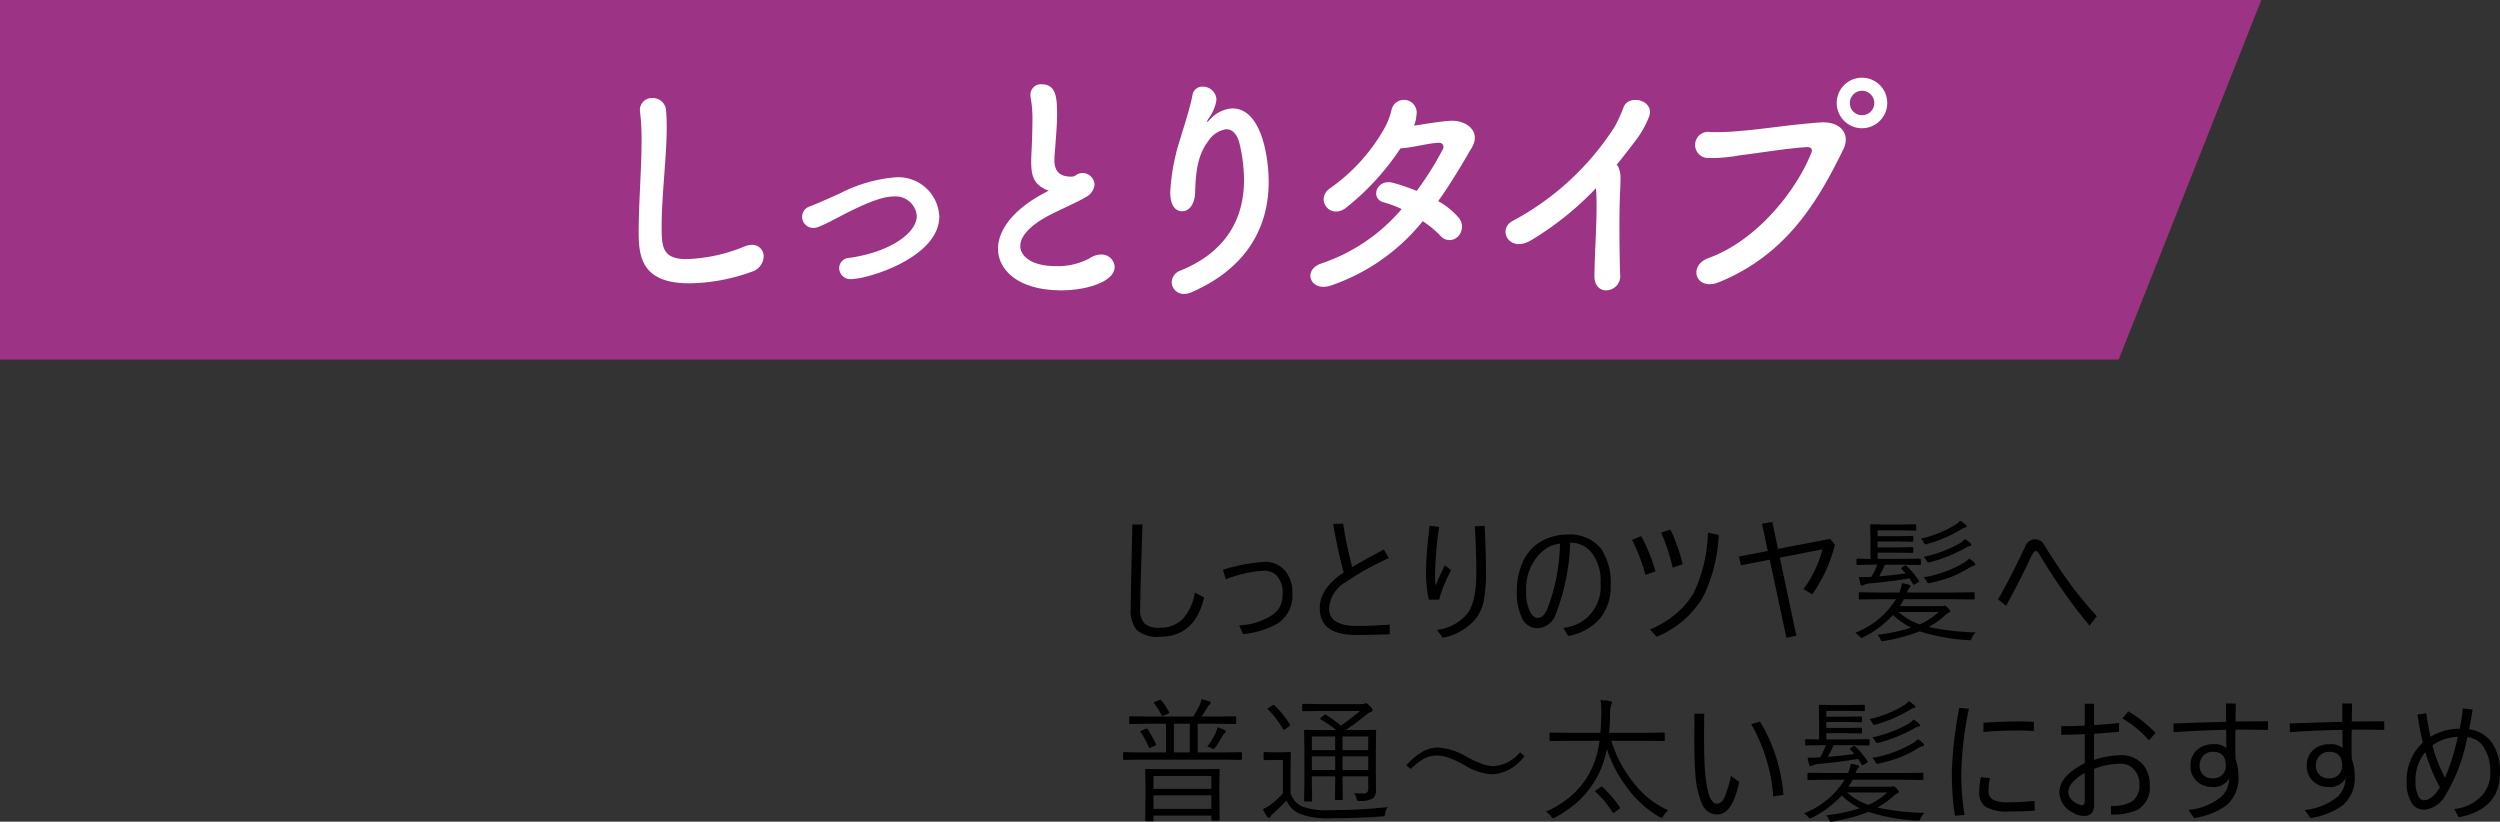
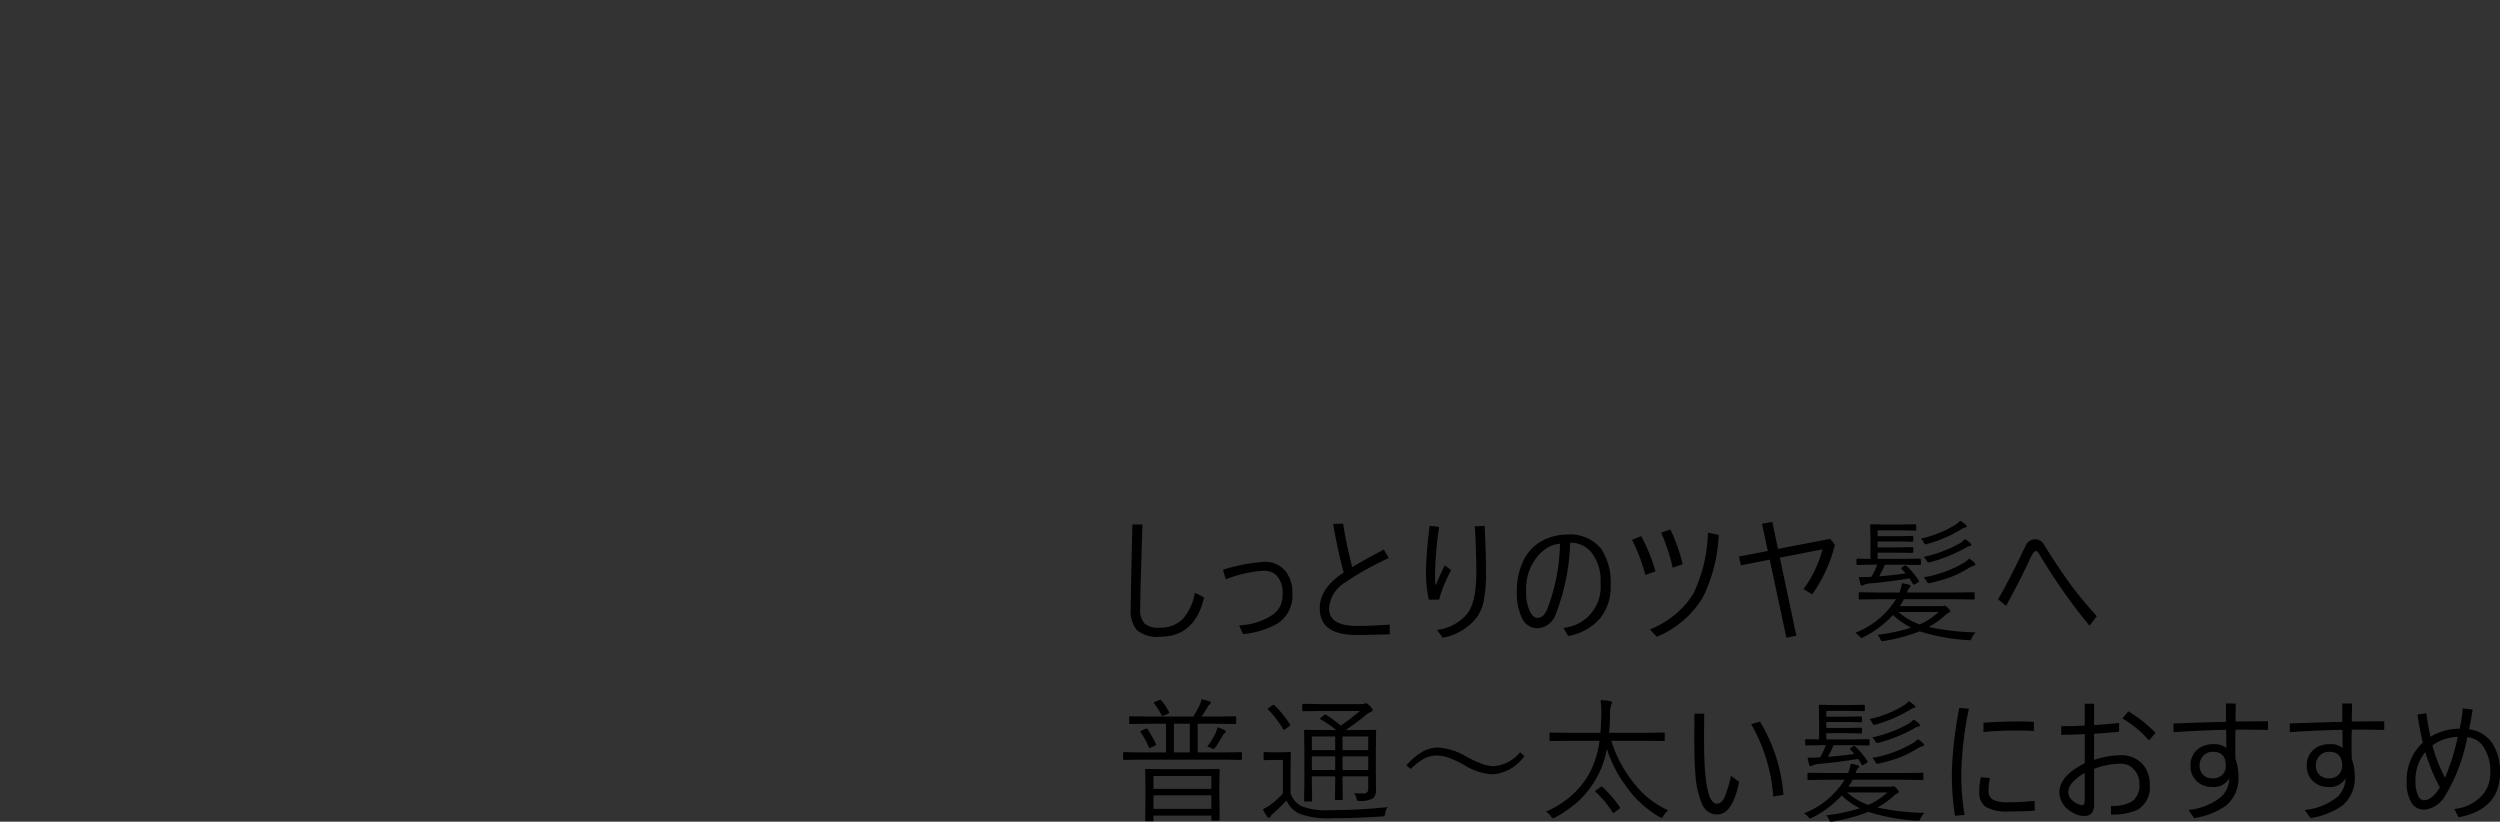
<svg xmlns="http://www.w3.org/2000/svg" width="276.977" height="91.03" viewBox="0 0 276.977 91.03">
  <rect x="0" y="0" width="276.977" height="91.03" fill="#333333" stroke="none" />
  <defs>
    <clipPath id="clip-path">
-       <rect id="長方形_1179" data-name="長方形 1179" width="250.532" height="39.832" fill="none" />
-     </clipPath>
+       </clipPath>
  </defs>
  <g id="グループ_3169" data-name="グループ 3169" transform="translate(-7834 -1239.788)">
    <g id="グループ_3167" data-name="グループ 3167" transform="translate(7834 1239.788)">
-       <path id="パス_1567" data-name="パス 1567" d="M0,0V39.832H234.733L250.532,0Z" transform="translate(0 0)" fill="#9c3384" />
      <g id="グループ_2840" data-name="グループ 2840" transform="translate(0 0)">
        <g id="グループ_2839" data-name="グループ 2839" clip-path="url(#clip-path)">
-           <path id="パス_1568" data-name="パス 1568" d="M50.059,27.354c-5.359,0-5.574-3.108-5.574-5.761,0-3.054.321-6.94.321-10.1a25.521,25.521,0,0,0-.161-3.056c0-.08-.027-.186-.027-.267a1.32,1.32,0,0,1,1.393-1.339,1.453,1.453,0,0,1,1.5,1.285q.081.885.081,1.929c0,3.3-.563,7.5-.563,11.095,0,2.2.108,3.536,2.76,3.536a18.4,18.4,0,0,0,6.4-1.393,2.157,2.157,0,0,1,.832-.188,1.26,1.26,0,0,1,1.312,1.287,1.845,1.845,0,0,1-1.312,1.688,20.883,20.883,0,0,1-6.967,1.287" transform="translate(26.275 4.033)" fill="#fff" />
          <path id="パス_1569" data-name="パス 1569" d="M57.1,17.954a1.228,1.228,0,0,1-1.233-1.233,1.213,1.213,0,0,1,.857-1.153c.911-.347,2.09-.883,3.3-1.419a16.238,16.238,0,0,1,6.191-1.8,4.539,4.539,0,0,1,4.848,4.341c0,4.556-7.958,6.94-9.779,6.94A1.248,1.248,0,0,1,59.971,22.4a1.151,1.151,0,0,1,1.1-1.125c4.475-.616,7.5-2.733,7.5-4.662a2.356,2.356,0,0,0-2.52-2.144c-1.312,0-3.027.724-5.2,1.8-2.841,1.5-3.3,1.688-3.751,1.688" transform="translate(33.001 7.297)" fill="#fff" />
          <path id="パス_1570" data-name="パス 1570" d="M74.581,17.418c-1.153-.617-1.393-1.5-1.393-3,0-.428.027-.911.054-1.447.052-1.231.08-2.2.08-3A12.328,12.328,0,0,0,73.133,7.4a1.628,1.628,0,0,1-.027-.348A1.153,1.153,0,0,1,74.34,5.868c1.634,0,1.715,1.554,1.715,3.35,0,.749-.054,1.688-.162,3.029-.052.83-.134,1.5-.134,2.036,0,1.661,1.1,1.821,1.9,1.821.4,0,.457-.213.778-.321a1.2,1.2,0,0,1,.428-.08,1.352,1.352,0,0,1,1.341,1.285,1.736,1.736,0,0,1-.993,1.393c-.91.563-3.054,1.475-4.287,2.144-2.038,1.125-2.947,2.278-2.947,3.269,0,1.072,1.179,2.224,3.938,2.224a7.466,7.466,0,0,0,3.725-.857,2.289,2.289,0,0,1,1.26-.428A1.449,1.449,0,0,1,82.432,26.1c0,1.661-3.135,2.6-5.9,2.6-4.848,0-7.02-2.3-7.02-4.61,0-1.929,1.475-4.126,4.716-5.947.052-.029.7-.375.911-.509a1.876,1.876,0,0,1-.563-.215" transform="translate(41.06 3.466)" fill="#fff" />
          <path id="パス_1571" data-name="パス 1571" d="M83.036,29a1.327,1.327,0,0,1-1.366-1.314,1.425,1.425,0,0,1,.991-1.285c5.493-2.251,7.021-6.245,7.021-10.048a17.58,17.58,0,0,0-.457-3.832c-.267-1.26-.857-1.769-1.5-1.769a2.862,2.862,0,0,0-1.982,1.285c-1.153,1.5-1.42,3.323-1.475,5.709-.054,1.446-.751,2.089-1.42,2.089-1.339,0-1.339-1.767-1.339-2.143a23.084,23.084,0,0,1,1.071-5.761c.4-1.366,1.072-3.323,1.393-4.958A1.087,1.087,0,0,1,85.1,6.036a1.5,1.5,0,0,1,1.527,1.393c0,.08-.025.161-.025.242a4.679,4.679,0,0,1-.832,1.875c-.188.294-.215.4-.188.4.054,0,.215-.161.4-.347a3.545,3.545,0,0,1,2.411-1.153c3.216,0,4.02,5.359,4.02,8.146,0,4.476-1.955,9.351-8.548,12.219a1.961,1.961,0,0,1-.83.188" transform="translate(48.144 3.566)" fill="#fff" />
          <path id="パス_1572" data-name="パス 1572" d="M93.56,27.514c-2.3.8-3.269-1.769-.991-2.466a20.092,20.092,0,0,0,8.815-6,12.512,12.512,0,0,0-2.011-.751c-1.5-.4-.8-2.679,1.1-2.144a22.907,22.907,0,0,1,2.572.884,34.072,34.072,0,0,0,2.895-4.608.467.467,0,0,0-.429-.724c-1.152.027-2.973.563-4.26.616a28.161,28.161,0,0,1-6.11,6.646c-1.821,1.26-3.429-1.152-1.581-2.3a20.363,20.363,0,0,0,5.761-6.3,8.208,8.208,0,0,0,.937-2.3,1.411,1.411,0,0,1,2.76.59,3.57,3.57,0,0,1-.267,1.152c1.314-.188,2.706-.455,3.993-.536,1.875-.107,3.429,1.206,2.438,2.92-1.26,2.171-2.466,4.18-3.751,5.976a8.4,8.4,0,0,1,2.278,1.848,1.542,1.542,0,0,1-.108,2.09,1.3,1.3,0,0,1-1.929-.107,11.408,11.408,0,0,0-1.955-1.608A22.291,22.291,0,0,1,93.56,27.514" transform="translate(53.909 4.113)" fill="#fff" />
          <path id="パス_1573" data-name="パス 1573" d="M107.746,22.479c-2.491,1.527-3.884-1.233-2.036-2.144A30.41,30.41,0,0,0,116.964,9.913a16.681,16.681,0,0,0,.964-2.117c.563-1.583,3.7-.778,2.761,1.2a10.5,10.5,0,0,1-1.312,2.332c-.751.991-1.475,1.929-2.2,2.814a1.022,1.022,0,0,1,.242.4c.213.589.213.83.134,2.653-.107,2.089-.081,6.162,0,9.056a1.567,1.567,0,0,1-1.42,1.8c-.7.081-1.448-.429-1.42-1.608.027-2.868.321-6.4.215-8.949a6.53,6.53,0,0,0-.054-.751,33.782,33.782,0,0,1-7.128,5.734" transform="translate(61.937 4.111)" fill="#fff" />
-           <path id="パス_1574" data-name="パス 1574" d="M119.53,25.4c5.628-2.036,9.915-7.824,11.416-11.683.188-.455-.134-.643-.484-.616-2.063.107-5.626.7-7.474.911a16.367,16.367,0,0,1-3.377.294,1.45,1.45,0,1,1,.188-2.868,26.453,26.453,0,0,0,3.3-.134c2.251-.161,5.895-.751,8.9-.937,2.251-.135,3.294,1.339,2.491,2.973-2.812,5.736-6.243,11.631-13.745,14.712-2.6,1.072-3.538-1.8-1.207-2.653m17.015-14.389a2.8,2.8,0,0,1,0-5.6,2.8,2.8,0,1,1,0,5.6m0-4.153a1.348,1.348,0,0,0-1.339,1.366,1.325,1.325,0,0,0,1.339,1.339,1.348,1.348,0,0,0,1.366-1.339,1.371,1.371,0,0,0-1.366-1.366" transform="translate(69.737 3.198)" fill="#fff" />
        </g>
      </g>
    </g>
    <path id="パス_2167" data-name="パス 2167" d="M1.956-11.821H3.076Q2.82-4.116,2.82-2.534A2.288,2.288,0,0,0,3.311-.842a2.381,2.381,0,0,0,1.655.454A3.448,3.448,0,0,0,7.581-1.4a5.862,5.862,0,0,0,1.3-2.864L9.9-3.75Q8.906.615,5,.615A3.426,3.426,0,0,1,2.424-.154a3.323,3.323,0,0,1-.652-2.307q0-.82.066-4.021Q1.926-10.356,1.956-11.821Zm10.35,6.064-.315-1.055a20.161,20.161,0,0,1,4.526-.872A2.916,2.916,0,0,1,18.986-6.57a3.857,3.857,0,0,1,.7,2.4,3.7,3.7,0,0,1-1.611,3.3A9.311,9.311,0,0,1,14.21.315l-.417-.959a7.3,7.3,0,0,0,3.655-1.143,2.788,2.788,0,0,0,.894-1A3.137,3.137,0,0,0,18.6-4.153a2.757,2.757,0,0,0-.645-2A1.989,1.989,0,0,0,16.488-6.7,14.049,14.049,0,0,0,12.306-5.757ZM26.318-7.1q1.531-.916,3.508-1.948l.535.945a32.008,32.008,0,0,0-4.783,2.673A3.647,3.647,0,0,0,23.747-2.52q0,1.934,3.091,1.934,1.589,0,3.633-.146V.344q-2.512.073-3.706.073-4.05,0-4.05-2.952,0-2.234,2.651-3.962-.63-2.292-1.165-5.383l1.106-.044A44.086,44.086,0,0,0,26.318-7.1ZM34.9-11.682l1.04.132A40.987,40.987,0,0,0,35.489-6.3a10.725,10.725,0,0,0,.059,1.245Q36.09-6.343,36.573-7.3l.688.535a18.6,18.6,0,0,0-1.047,2.358,7.171,7.171,0,0,0-.256.9L34.8-3.494a14.049,14.049,0,0,1-.315-3.018A43.605,43.605,0,0,1,34.9-11.682Zm5,.059,1.084-.044q.146,2.791.146,5.1a15.933,15.933,0,0,1-.256,3.259,5.088,5.088,0,0,1-.747,1.765A6.217,6.217,0,0,1,36.346.718L35.7-.146a5.122,5.122,0,0,0,3.376-1.816q.989-1.274.989-4.651Q40.067-8.635,39.9-11.624ZM50.461-9.807a23.614,23.614,0,0,1-1.589,7.888A2.249,2.249,0,0,1,46.843-.33a1.874,1.874,0,0,1-1.721-1.135,6.423,6.423,0,0,1-.571-2.988,7.859,7.859,0,0,1,.491-2.805A5.479,5.479,0,0,1,46.155-9.1a5.009,5.009,0,0,1,1.838-1.208,5.814,5.814,0,0,1,2.109-.4,4.435,4.435,0,0,1,3.809,1.6,6.827,6.827,0,0,1,1.033,4.08,5.479,5.479,0,0,1-1.2,3.64A6,6,0,0,1,50.234.527l-.52-.9A4.546,4.546,0,0,0,53.823-5.31a5,5,0,0,0-1.106-3.538A3.009,3.009,0,0,0,50.461-9.807Zm-1.128.117a3.3,3.3,0,0,0-1.384.432,4.777,4.777,0,0,0-1.135,1,5.627,5.627,0,0,0-1.23,3.838,4.932,4.932,0,0,0,.439,2.278q.352.659.806.659a.879.879,0,0,0,.667-.278,2.726,2.726,0,0,0,.476-.813A21.235,21.235,0,0,0,49.333-9.69Zm7.985-.432,1.018-.41a19.656,19.656,0,0,1,1.575,3.9L58.79-6.24A19.506,19.506,0,0,0,57.318-10.122Zm3.223-.8,1.025-.344a20.1,20.1,0,0,1,1.362,3.853l-1.113.374A20.729,20.729,0,0,0,60.541-10.92ZM59.3-.2a10.35,10.35,0,0,0,2.974-1.809,8.765,8.765,0,0,0,1.9-2.285,16.481,16.481,0,0,0,1.545-6.628l1.2.256a17.234,17.234,0,0,1-1.772,6.943A10.717,10.717,0,0,1,60.05.615ZM73.484-9.119l5.786-1.113.527.659a16.694,16.694,0,0,1-2.52,5.493l-.959-.586a13.032,13.032,0,0,0,2.1-4.409l-4.731.93L75.52.5l-1.106.22-1.846-8.65-3.193.63-.212-.974,3.193-.615-.645-3.018,1.143-.2ZM95.4.132a1.749,1.749,0,0,0-.439.615.939.939,0,0,1-.117.212A.245.245,0,0,1,94.688,1q-.051,0-.146-.007A22.075,22.075,0,0,1,89.188.015,19.44,19.44,0,0,1,85.24,1.077a1.625,1.625,0,0,1-.205.022q-.125,0-.2-.2a1.36,1.36,0,0,0-.33-.5,20.21,20.21,0,0,0,3.735-.791A7.963,7.963,0,0,1,86.229-1.8,11.293,11.293,0,0,1,82.948.659a.591.591,0,0,1-.227.088q-.051,0-.242-.212a1.677,1.677,0,0,0-.432-.359,9.285,9.285,0,0,0,4.512-3.721H84.552l-1.992.029q-.125,0-.125-.117V-4.2q0-.117.125-.117l1.992.029h2.388a4.876,4.876,0,0,0,.286-1.033,5.492,5.492,0,0,1,.8.176q.132.044.132.154,0,.088-.139.19a1.741,1.741,0,0,0-.242.513H93.18l1.978-.029a.1.1,0,0,1,.117.117v.571a.1.1,0,0,1-.117.117L93.18-3.545H87.43a6.313,6.313,0,0,1-.447.769H91.59a.851.851,0,0,0,.205-.015l.088-.029a.18.18,0,0,1,.066-.015q.125,0,.359.256.256.256.256.359t-.154.176a1.7,1.7,0,0,0-.432.3,8.6,8.6,0,0,1-1.8,1.274A27.7,27.7,0,0,0,95.4.132ZM91.29-2.131h-4.46A7.219,7.219,0,0,0,89.188-.754,7.915,7.915,0,0,0,91.29-2.131ZM89.32-7.456q0,.117-.125.117l-1.9-.029H85.328a13.455,13.455,0,0,1-.63,1.289q1.509-.117,2.922-.33a4.63,4.63,0,0,0-.432-.476.14.14,0,0,1-.051-.088q0-.051.11-.11l.242-.154a.267.267,0,0,1,.132-.051.143.143,0,0,1,.1.051,9.284,9.284,0,0,1,1.348,1.6.277.277,0,0,1,.051.11q0,.044-.125.117l-.344.212a.293.293,0,0,1-.117.044q-.044,0-.1-.088-.227-.388-.388-.615-1.772.322-4.189.549a2.372,2.372,0,0,0-.85.168.393.393,0,0,1-.212.088q-.132,0-.183-.2-.088-.33-.161-.747.176.007.41.007.322,0,.732-.022a1.612,1.612,0,0,0,.249-.015,8.132,8.132,0,0,0,.63-1.348h-.264L82.3-7.339a.1.1,0,0,1-.117-.117V-7.9q0-.139.117-.139l1.428.029V-10.43l-.029-1.3a.1.1,0,0,1,.117-.117l1.56.029h1.772l1.531-.029a.1.1,0,0,1,.117.117v.469a.1.1,0,0,1-.117.117l-1.531-.029H84.522v.645H86.9l1.443-.029q.132,0,.132.117v.41q0,.117-.132.117L86.9-9.946h-2.38v.659H86.9l1.443-.029q.132,0,.132.117v.41q0,.117-.132.117L86.9-8.7h-2.38v.688h2.769l1.9-.029q.125,0,.125.139Zm6.035.051q0,.11-.132.132a2.394,2.394,0,0,0-.652.3,11.1,11.1,0,0,1-2.08,1.025,19.188,19.188,0,0,1-2.073.593,1.315,1.315,0,0,1-.234.037q-.139,0-.234-.212a1.293,1.293,0,0,0-.344-.439,13.008,13.008,0,0,0,4.453-1.6,2.9,2.9,0,0,0,.615-.476,3.475,3.475,0,0,1,.593.476A.248.248,0,0,1,95.355-7.4ZM94.9-9.565q0,.1-.183.132a1.494,1.494,0,0,0-.447.2,17.125,17.125,0,0,1-3.882,1.575,1.634,1.634,0,0,1-.234.037q-.1,0-.205-.19a1.341,1.341,0,0,0-.33-.417,14.468,14.468,0,0,0,4.05-1.531,3.151,3.151,0,0,0,.542-.454,5.188,5.188,0,0,1,.586.454A.29.29,0,0,1,94.9-9.565ZM94.4-11.638q0,.11-.161.132a1.862,1.862,0,0,0-.425.2,14.8,14.8,0,0,1-3.765,1.633.9.9,0,0,1-.22.051q-.11,0-.234-.271a1.36,1.36,0,0,0-.271-.366,12.207,12.207,0,0,0,3.918-1.6,2.414,2.414,0,0,0,.432-.388,5.557,5.557,0,0,1,.557.4Q94.4-11.7,94.4-11.638Zm4.352,8.833-.886-.732q1.077-1.787,3.018-5.852a1.18,1.18,0,0,1,1.091-.8A1.187,1.187,0,0,1,103-9.521q1.582,2.549,2.9,4.343a45.438,45.438,0,0,0,2.908,3.516L108-.615q-1.523-1.838-2.783-3.633-1.392-1.985-2.629-4.028a3.32,3.32,0,0,0-.352-.52.313.313,0,0,0-.22-.081q-.2,0-.549.747Q100.351-5.713,98.747-2.805ZM11.624,20.879q0,.11-.117.11h-.681q-.117,0-.117-.11v-.447H4.292v.5a.1.1,0,0,1-.117.117H3.494a.1.1,0,0,1-.117-.117L3.406,18.3V17.078l-.029-1.7a.1.1,0,0,1,.117-.117l2.058.029H9.463l2.043-.029a.1.1,0,0,1,.117.117l-.029,1.5v1.392Zm-.916-1.194v-1.5H4.292v1.5Zm0-2.219V16.038H4.292v1.428ZM14.1,14.141q0,.117-.11.117l-1.948-.029H2.981l-1.934.029a.1.1,0,0,1-.117-.117v-.623a.1.1,0,0,1,.117-.117l1.934.029h2.7V10.251H3.794l-2.073.029a.1.1,0,0,1-.117-.117V9.541a.1.1,0,0,1,.117-.117l2.073.029H8.708a10.94,10.94,0,0,0,.7-1.274,2.955,2.955,0,0,0,.205-.645,6.273,6.273,0,0,1,.857.227q.168.059.168.161a.224.224,0,0,1-.117.2.952.952,0,0,0-.242.3q-.33.564-.667,1.033h1.655l2.065-.029q.125,0,.125.117v.623q0,.117-.125.117l-2.065-.029H9.192V13.43h2.849l1.948-.029q.11,0,.11.117ZM8.32,13.43V10.251H6.555V13.43Zm3.992-2.322a.218.218,0,0,1-.1.161.79.79,0,0,0-.227.256,15.374,15.374,0,0,1-.85,1.37q-.146.161-.183.161a1.272,1.272,0,0,1-.242-.1,1.46,1.46,0,0,0-.461-.168,7.811,7.811,0,0,0,.959-1.575,2.986,2.986,0,0,0,.176-.571,3.361,3.361,0,0,1,.813.33Q12.312,11.042,12.312,11.108ZM4.563,12.485a.241.241,0,0,1,.015.073q0,.059-.154.139l-.4.19a.5.5,0,0,1-.161.066q-.044,0-.081-.081a8.45,8.45,0,0,0-.9-1.663.2.2,0,0,1-.037-.088q0-.051.146-.125l.388-.161a.592.592,0,0,1,.161-.051.12.12,0,0,1,.1.066A13.044,13.044,0,0,1,4.563,12.485Zm1.45-3.538a.18.18,0,0,1,.029.081q0,.051-.161.125l-.425.183a.816.816,0,0,1-.176.059q-.044,0-.088-.088a7.085,7.085,0,0,0-.8-1.274.236.236,0,0,1-.051-.1q0-.051.139-.11l.454-.183A.471.471,0,0,1,5.061,7.6q.037,0,.1.073A6.275,6.275,0,0,1,6.013,8.948Zm22.948,2.095-.029,1.919v2.4l.015,2.2a1.159,1.159,0,0,1-.33.959,2.823,2.823,0,0,1-1.472.286.56.56,0,0,1-.271-.037.48.48,0,0,1-.088-.22,1.391,1.391,0,0,0-.271-.615q.447.044,1.047.044a.473.473,0,0,0,.527-.542V16.082H25.24v.7l.029,1.8q0,.117-.1.117h-.652a.1.1,0,0,1-.117-.117l.029-1.8v-.7H21.842v.857l.029,1.816a.1.1,0,0,1-.117.117H21.1a.1.1,0,0,1-.117-.117l.029-1.8v-4.08l-.029-1.831a.1.1,0,0,1,.117-.117l2.021.029h1.421a12.522,12.522,0,0,0-1.7-1.172q-.081-.044-.081-.088t.125-.154l.3-.234a.22.22,0,0,1,.132-.081.293.293,0,0,1,.117.044,16.768,16.768,0,0,1,1.619,1.187,24.016,24.016,0,0,0,2.1-1.619h-4.3L20.9,8.867q-.125,0-.125-.117V8.179q0-.132.125-.132l1.963.029H27.3a1.052,1.052,0,0,0,.359-.044.45.45,0,0,1,.176-.059q.125,0,.425.3t.315.461q0,.146-.2.212a1.772,1.772,0,0,0-.527.33A26.521,26.521,0,0,1,25.6,10.94l.029.015h1.187l2.029-.029A.1.1,0,0,1,28.961,11.042Zm-.872,4.336V13.862H25.24v1.516Zm0-2.2V11.658H25.24v1.516Zm-3.662,0V11.658H21.842v1.516Zm0,2.2V13.862H21.842v1.516Zm5.808,4.109a1.767,1.767,0,0,0-.278.725.536.536,0,0,1-.088.271.7.7,0,0,1-.264.037q-2.834.2-5.457.2a9.088,9.088,0,0,1-3.677-.5,2.871,2.871,0,0,1-1.443-1.465q-.564.615-1.494,1.458a1.132,1.132,0,0,0-.286.344.193.193,0,0,1-.168.117.253.253,0,0,1-.176-.117,4.478,4.478,0,0,1-.483-.842,4.55,4.55,0,0,0,.93-.557,9.048,9.048,0,0,0,1.274-1.179V14.258H17.609l-.989.029q-.125,0-.125-.139v-.659q0-.1.125-.1l.989.029h.762l1.025-.029q.117,0,.117.1l-.029,1.428v3.076a2.825,2.825,0,0,0,.557.916,2.459,2.459,0,0,0,.762.52,7.692,7.692,0,0,0,3,.4A59.822,59.822,0,0,0,30.236,19.487ZM19.41,10.31a.249.249,0,0,1,.037.088q0,.051-.146.154l-.359.271a.435.435,0,0,1-.2.1q-.044,0-.088-.073A10.571,10.571,0,0,0,17,8.677q-.051-.051-.051-.073,0-.044.146-.139l.359-.242a.34.34,0,0,1,.146-.066.18.18,0,0,1,.11.066A11.507,11.507,0,0,1,19.41,10.31Zm16.422,2.578a6.889,6.889,0,0,1,3.018.945,13.163,13.163,0,0,0,1.934.9,3.884,3.884,0,0,0,1.23.212,4.146,4.146,0,0,0,2.893-1.531l.483.417a4.74,4.74,0,0,1-3.56,2.029,6.627,6.627,0,0,1-3.01-.974,11.827,11.827,0,0,0-1.9-.9,3.967,3.967,0,0,0-1.26-.212,2.961,2.961,0,0,0-1.421.366,7.226,7.226,0,0,0-1.443,1.121l-.483-.4a7.183,7.183,0,0,1,1.846-1.545A3.55,3.55,0,0,1,35.832,12.888Zm25.482,6.951a2.31,2.31,0,0,0-.52.623q-.139.227-.212.227a1.207,1.207,0,0,1-.212-.1,11.716,11.716,0,0,1-3.684-3.369,14.02,14.02,0,0,1-2.161-4.189,10.337,10.337,0,0,1-.967,2.893,10.566,10.566,0,0,1-2.1,2.827A12.864,12.864,0,0,1,48.79,20.63a.541.541,0,0,1-.227.088q-.088,0-.22-.19a1.96,1.96,0,0,0-.557-.542,10.99,10.99,0,0,0,3.193-2.117,9.392,9.392,0,0,0,1.714-2.322,10.319,10.319,0,0,0,1.018-3.406H50.306L48.3,12.17q-.125,0-.125-.1v-.725q0-.117.125-.117l2.007.029h3.508q.066-.9.088-1.919.007-.19.007-.4a9.832,9.832,0,0,0-.081-1.3q.674.037,1.047.1.212.037.212.161A.582.582,0,0,1,55,8.179a3.267,3.267,0,0,0-.117,1.128q-.029,1.091-.11,1.948H58.81l2.014-.029a.1.1,0,0,1,.117.117v.725q0,.1-.117.1l-2.014-.029H55.016a14.093,14.093,0,0,0,2.607,4.819A9.829,9.829,0,0,0,61.315,19.839Zm-5.369-.366a.2.2,0,0,1,.037.088q0,.051-.125.154l-.425.315a.447.447,0,0,1-.19.1q-.051,0-.088-.073A10.947,10.947,0,0,0,53.273,17.8a.152.152,0,0,1-.044-.073q0-.051.154-.154l.432-.3a.282.282,0,0,1,.132-.059.177.177,0,0,1,.1.044A13.034,13.034,0,0,1,55.946,19.473Zm12.321-3.45.916.659Q68.457,20.3,66.75,20.3A1.769,1.769,0,0,1,65.1,19.209a9.865,9.865,0,0,1-.769-3.457q-.117-1.406-.117-3.794l.015-2.82h1.084l-.022,2.344q0,2.834.125,4.182.286,3.45,1.3,3.45.52,0,.872-.762A12.764,12.764,0,0,0,68.266,16.023ZM70.515,10.3l.974-.286a18.277,18.277,0,0,1,2.6,8.115l-1.128.183A18.845,18.845,0,0,0,70.515,10.3Zm19.2,9.836a1.749,1.749,0,0,0-.439.615.939.939,0,0,1-.117.212A.245.245,0,0,1,89,21q-.051,0-.146-.007a22.075,22.075,0,0,1-5.354-.974,19.44,19.44,0,0,1-3.948,1.062,1.625,1.625,0,0,1-.205.022q-.125,0-.2-.2a1.36,1.36,0,0,0-.33-.5,20.21,20.21,0,0,0,3.735-.791A7.963,7.963,0,0,1,80.543,18.2a11.293,11.293,0,0,1-3.281,2.461.591.591,0,0,1-.227.088q-.051,0-.242-.212a1.677,1.677,0,0,0-.432-.359,9.285,9.285,0,0,0,4.512-3.721H78.866l-1.992.029q-.125,0-.125-.117V15.8q0-.117.125-.117l1.992.029h2.388a4.876,4.876,0,0,0,.286-1.033,5.491,5.491,0,0,1,.8.176q.132.044.132.154,0,.088-.139.19a1.741,1.741,0,0,0-.242.513h5.405l1.978-.029a.1.1,0,0,1,.117.117v.571a.1.1,0,0,1-.117.117l-1.978-.029h-5.75a6.313,6.313,0,0,1-.447.769H85.9a.851.851,0,0,0,.205-.015l.088-.029a.18.18,0,0,1,.066-.015q.125,0,.359.256.256.256.256.359t-.154.176a1.7,1.7,0,0,0-.432.3,8.6,8.6,0,0,1-1.8,1.274A27.7,27.7,0,0,0,89.713,20.132ZM85.6,17.869h-4.46A7.219,7.219,0,0,0,83.5,19.246,7.915,7.915,0,0,0,85.6,17.869Zm-1.97-5.325q0,.117-.125.117l-1.9-.029H79.642a13.455,13.455,0,0,1-.63,1.289q1.509-.117,2.922-.33a4.63,4.63,0,0,0-.432-.476.14.14,0,0,1-.051-.088q0-.051.11-.11l.242-.154a.267.267,0,0,1,.132-.051.143.143,0,0,1,.1.051,9.284,9.284,0,0,1,1.348,1.6.277.277,0,0,1,.051.11q0,.044-.125.117l-.344.212a.293.293,0,0,1-.117.044q-.044,0-.1-.088-.227-.388-.388-.615-1.772.322-4.189.549a2.372,2.372,0,0,0-.85.168.393.393,0,0,1-.212.088q-.132,0-.183-.2-.088-.33-.161-.747.176.007.41.007.322,0,.732-.022a1.612,1.612,0,0,0,.249-.015,8.132,8.132,0,0,0,.63-1.348h-.264l-1.912.029a.1.1,0,0,1-.117-.117V12.1q0-.139.117-.139l1.428.029V9.57l-.029-1.3a.1.1,0,0,1,.117-.117l1.56.029h1.772l1.531-.029a.1.1,0,0,1,.117.117v.469a.1.1,0,0,1-.117.117l-1.531-.029H78.836v.645h2.38l1.443-.029q.132,0,.132.117v.41q0,.117-.132.117l-1.443-.029h-2.38v.659h2.38l1.443-.029q.132,0,.132.117v.41q0,.117-.132.117L81.217,11.3h-2.38v.688H81.6l1.9-.029q.125,0,.125.139Zm6.035.051q0,.11-.132.132a2.394,2.394,0,0,0-.652.3,11.1,11.1,0,0,1-2.08,1.025,19.188,19.188,0,0,1-2.073.593,1.315,1.315,0,0,1-.234.037q-.139,0-.234-.212a1.293,1.293,0,0,0-.344-.439,13.008,13.008,0,0,0,4.453-1.6,2.9,2.9,0,0,0,.615-.476,3.475,3.475,0,0,1,.593.476A.248.248,0,0,1,89.669,12.6Zm-.454-2.161q0,.1-.183.132a1.494,1.494,0,0,0-.447.2A17.125,17.125,0,0,1,84.7,12.339a1.634,1.634,0,0,1-.234.037q-.1,0-.205-.19a1.341,1.341,0,0,0-.33-.417,14.468,14.468,0,0,0,4.05-1.531,3.151,3.151,0,0,0,.542-.454,5.188,5.188,0,0,1,.586.454A.29.29,0,0,1,89.215,10.435Zm-.505-2.073q0,.11-.161.132a1.862,1.862,0,0,0-.425.2,14.8,14.8,0,0,1-3.765,1.633.9.9,0,0,1-.22.051q-.11,0-.234-.271a1.36,1.36,0,0,0-.271-.366,12.207,12.207,0,0,0,3.918-1.6,2.414,2.414,0,0,0,.432-.388,5.557,5.557,0,0,1,.557.4Q88.709,8.3,88.709,8.362Zm7.245,7.815,1.025.088a5.847,5.847,0,0,0-.168,1.348,1.129,1.129,0,0,0,.476,1.047,3.393,3.393,0,0,0,1.655.293,27.84,27.84,0,0,0,2.966-.154l.029,1.084q-1.1.088-2.849.088a4.66,4.66,0,0,1-2.615-.527,1.91,1.91,0,0,1-.681-1.663A7.735,7.735,0,0,1,95.954,16.177Zm.3-5.01V10.142Q98.13,10,100.049,10q.952,0,1.787.044v1.018Q101.059,11,99.946,11,98.027,11,96.255,11.167ZM94.636,8.582a38.939,38.939,0,0,0-.842,7.083,26.6,26.6,0,0,0,.366,4.695l-1.069.088a30.91,30.91,0,0,1-.344-4.812,43.145,43.145,0,0,1,.828-7.141Zm12.833,1.875V8.032H108.5V10.4q1.619-.1,2.776-.234v.974q-1.311.132-2.776.22v2.9a9.313,9.313,0,0,1,2.834-.513A3.105,3.105,0,0,1,114.1,15a3.506,3.506,0,0,1,.571,2.029,2.844,2.844,0,0,1-1.392,2.776,6.5,6.5,0,0,1-2.9.5v-.959a4.236,4.236,0,0,0,2.322-.476,2.195,2.195,0,0,0,.828-1.956,2.26,2.26,0,0,0-.645-1.633,1.847,1.847,0,0,0-1.377-.6,8.2,8.2,0,0,0-3,.571v3.867a1.54,1.54,0,0,1-.293,1.069,1.13,1.13,0,0,1-.842.278,2.42,2.42,0,0,1-1.274-.4,2.6,2.6,0,0,1-1.443-2.175q0-1.86,2.82-3.267V11.4q-.872.051-2.607.081v-.959Q106.268,10.522,107.469,10.457Zm0,5.251a5.484,5.484,0,0,0-1.4,1.091,1.618,1.618,0,0,0-.417,1.055,1.155,1.155,0,0,0,.359.813,2.023,2.023,0,0,0,.74.491.968.968,0,0,0,.417.11q.3,0,.3-.5Zm4.182-6.042.645-.784a13.748,13.748,0,0,1,3.018,2.388l-.732.828A11.785,11.785,0,0,0,111.651,9.666ZM124.17,10.9q-.044,1.626,0,3.252a5.7,5.7,0,0,1,.33,1.9,3.951,3.951,0,0,1-1.4,3.289,8.3,8.3,0,0,1-3.508,1.362l-.63-.9a6.786,6.786,0,0,0,3.655-1.479,2.937,2.937,0,0,0,.864-2.014,1.989,1.989,0,0,1-1.934.945,2.362,2.362,0,0,1-1.641-.615,2.231,2.231,0,0,1-.718-1.736,2.218,2.218,0,0,1,.85-1.86,2.646,2.646,0,0,1,1.67-.527,2.147,2.147,0,0,1,1.458.417q-.029-1.406-.029-2.007-2.41.037-5.823.256l-.015-.959q2.769-.11,5.823-.183V8l1.077.015q0,.674-.029,1.992,2.49-.029,3.6-.029v.959Q125.971,10.9,124.17,10.9Zm-2.5,2.461a1.417,1.417,0,0,0-1.055.425,1.514,1.514,0,0,0-.417,1.121,1.326,1.326,0,0,0,.476,1.077,1.38,1.38,0,0,0,.908.315,1.506,1.506,0,0,0,1.179-.439,1.393,1.393,0,0,0,.337-.981Q123.093,13.357,121.665,13.357ZM137.054,10.9q-.044,1.626,0,3.252a5.7,5.7,0,0,1,.33,1.9,3.951,3.951,0,0,1-1.4,3.289,8.3,8.3,0,0,1-3.508,1.362l-.63-.9a6.786,6.786,0,0,0,3.655-1.479,2.937,2.937,0,0,0,.864-2.014,1.989,1.989,0,0,1-1.934.945,2.362,2.362,0,0,1-1.641-.615,2.231,2.231,0,0,1-.718-1.736,2.218,2.218,0,0,1,.85-1.86,2.646,2.646,0,0,1,1.67-.527,2.147,2.147,0,0,1,1.458.417q-.029-1.406-.029-2.007-2.41.037-5.823.256l-.015-.959q2.769-.11,5.823-.183V8l1.077.015q0,.674-.029,1.992,2.49-.029,3.6-.029v.959Q138.856,10.9,137.054,10.9Zm-2.5,2.461a1.417,1.417,0,0,0-1.055.425,1.514,1.514,0,0,0-.417,1.121,1.326,1.326,0,0,0,.476,1.077,1.38,1.38,0,0,0,.908.315,1.506,1.506,0,0,0,1.179-.439,1.393,1.393,0,0,0,.337-.981Q135.977,13.357,134.549,13.357ZM145.764,11.7a6.2,6.2,0,0,1,3.245-.894q.212-.989.359-2.256l1.077.125q-.19,1.194-.388,2.19a3.667,3.667,0,0,1,2.629,1.641,5.749,5.749,0,0,1,.791,3.171q0,4.065-4.592,4.937l-.461-.916a4.8,4.8,0,0,0,3.149-1.6,3.673,3.673,0,0,0,.828-2.4,4.964,4.964,0,0,0-.74-2.871,2.373,2.373,0,0,0-1.816-1.084,18.973,18.973,0,0,1-2.454,6.5,2.977,2.977,0,0,1-2.314,1.531,1.6,1.6,0,0,1-1.4-.762,4.192,4.192,0,0,1-.535-2.329,5.637,5.637,0,0,1,1.787-4.351q-.33-1.3-.6-3.1l.989-.139Q145.507,10.464,145.764,11.7Zm1.626,4.534A25.076,25.076,0,0,0,148.8,11.7a5.006,5.006,0,0,0-2.805.945A15.512,15.512,0,0,0,147.39,16.235Zm-.571,1.062a19.852,19.852,0,0,1-1.619-3.9,4.75,4.75,0,0,0-1.084,3.164,3.61,3.61,0,0,0,.33,1.75.711.711,0,0,0,.6.41Q145.947,18.726,146.818,17.3Z" transform="translate(7957.5 1309.72)" />
  </g>
</svg>